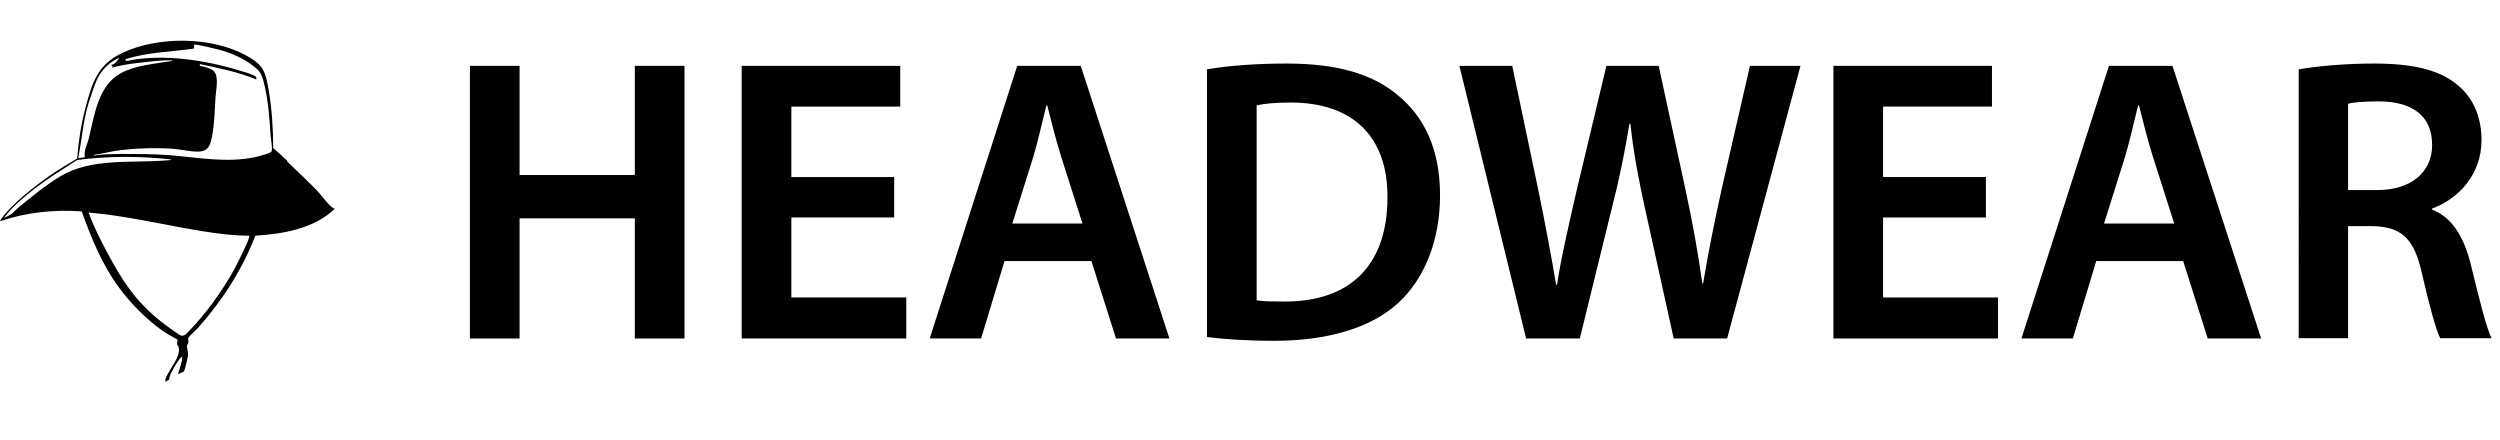
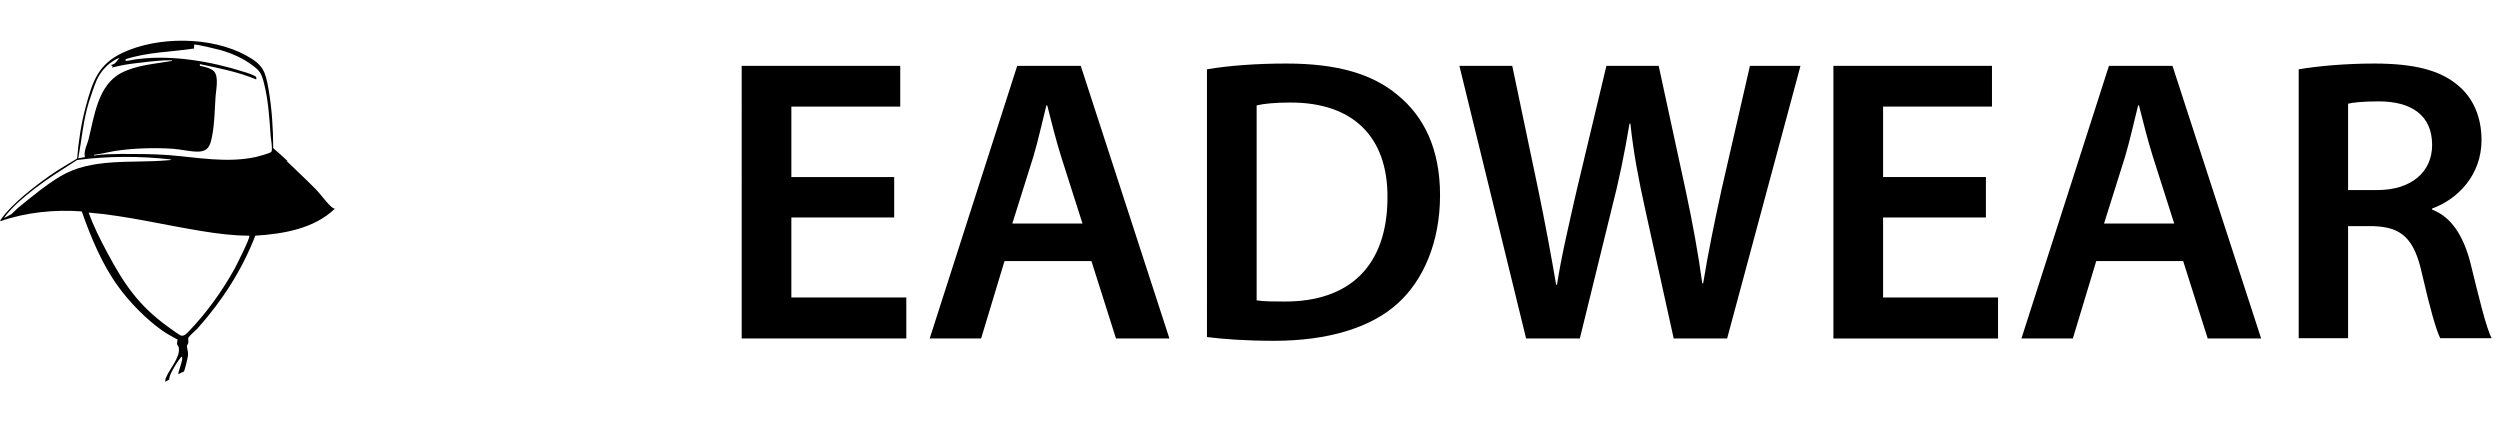
<svg xmlns="http://www.w3.org/2000/svg" id="a" width="86.56" height="15.22" viewBox="0 0 86.56 15.22">
-   <path d="M17.99,2.28v3.78h3.99v-3.78h1.72v9.44h-1.72v-4.16h-3.99v4.16h-1.72V2.28h1.72Z" />
  <path d="M30.96,7.53h-3.56v2.77h3.98v1.42h-5.7V2.28h5.49v1.41h-3.77v2.44h3.56v1.4Z" />
  <path d="M34.78,9.04l-.81,2.68h-1.78l3.03-9.44h2.2l3.07,9.44h-1.85l-.85-2.68h-3ZM37.48,7.74l-.74-2.32c-.18-.57-.34-1.22-.48-1.77h-.03c-.14.55-.28,1.2-.45,1.77l-.73,2.32h2.42Z" />
  <path d="M41.79,2.4c.76-.13,1.72-.2,2.75-.2,1.76,0,2.98.36,3.85,1.09.91.74,1.47,1.86,1.47,3.47s-.57,2.94-1.47,3.75c-.94.85-2.44,1.29-4.27,1.29-1.01,0-1.77-.06-2.33-.13V2.4ZM43.52,10.4c.24.04.6.04.95.04,2.24.01,3.57-1.22,3.57-3.61.01-2.09-1.19-3.28-3.35-3.28-.55,0-.94.04-1.18.1v6.75Z" />
  <path d="M52.84,11.72l-2.31-9.44h1.83l.9,4.29c.24,1.15.46,2.35.62,3.29h.03c.15-.99.42-2.12.69-3.31l1.02-4.27h1.81l.94,4.34c.24,1.12.43,2.17.57,3.19h.03c.17-1.04.39-2.12.64-3.26l.98-4.27h1.75l-2.54,9.44h-1.85l-.98-4.44c-.24-1.08-.41-1.98-.52-3h-.03c-.17,1.01-.35,1.92-.63,3l-1.09,4.44h-1.86Z" />
  <path d="M68.76,7.53h-3.56v2.77h3.98v1.42h-5.7V2.28h5.49v1.41h-3.77v2.44h3.56v1.4Z" />
  <path d="M72.58,9.04l-.81,2.68h-1.78l3.03-9.44h2.2l3.07,9.44h-1.85l-.85-2.68h-3ZM75.28,7.74l-.74-2.32c-.18-.57-.34-1.22-.48-1.77h-.03c-.14.55-.28,1.2-.45,1.77l-.73,2.32h2.42Z" />
  <path d="M79.59,2.4c.64-.11,1.61-.2,2.61-.2,1.36,0,2.28.22,2.91.76.52.43.81,1.09.81,1.89,0,1.22-.83,2.05-1.71,2.37v.04c.67.25,1.08.91,1.32,1.82.29,1.18.55,2.27.74,2.63h-1.78c-.14-.28-.36-1.05-.63-2.23-.27-1.23-.71-1.62-1.69-1.65h-.87v3.88h-1.71V2.4ZM81.3,6.58h1.02c1.16,0,1.89-.62,1.89-1.56,0-1.04-.73-1.51-1.85-1.51-.55,0-.9.04-1.06.08v2.98Z" />
  <path d="M9.94,5.59c.34.33.69.65,1.02.99.17.18.37.47.55.61.02.02.08.03.08.04-.72.69-1.78.87-2.75.93-.46,1.19-1.15,2.26-2,3.21-.06.06-.28.26-.31.31s0,.12-.01.18c0,.05-.05.09-.05.12,0,.07.05.19.04.32,0,.06-.12.54-.14.56s-.15.06-.19.1c-.04-.05.18-.51.12-.61-.02.01-.04.02-.05.04-.07.08-.21.3-.26.4-.06.11-.13.23-.13.35l-.14.08s0-.1.03-.15c.12-.3.5-.7.44-1.03,0-.05-.05-.07-.06-.13,0-.05.01-.1.02-.15-.18-.1-.37-.2-.54-.32-.54-.38-1.12-.97-1.51-1.51-.57-.78-.95-1.71-1.27-2.61-.94-.07-1.93.03-2.82.34,0-.04.02-.06.04-.09.38-.53,1.15-1.12,1.69-1.5.3-.21.62-.39.93-.58.05-.61.14-1.21.3-1.8.23-.85.42-1.46,1.27-1.86,1.23-.58,3.08-.57,4.28.09.59.32.67.54.78,1.18s.16,1.35.16,2.03c.17.14.33.29.49.44ZM3.25,5.39c.31-.06.63-.05.95-.06.55,0,1.09,0,1.64.04,1,.08,2,.28,3,.07.09-.02.5-.13.55-.18.06-.05-.01-.46-.02-.55-.04-.61-.08-1.24-.23-1.83-.09-.35-.14-.43-.43-.64-.31-.23-.68-.39-1.05-.5-.12-.03-.9-.23-.94-.19v.13c-.79.12-1.6.12-2.37.37v.06c.16-.01.31-.06.47-.07,1.17-.14,2.51.09,3.63.45.08.02.39.12.42.18.01.02.01.05,0,.08-.62-.26-1.29-.39-1.95-.53v.06c.16.03.38.08.49.19.18.2.06.67.05.93-.03.45-.03.88-.12,1.33-.06.31-.13.52-.5.52-.26,0-.59-.08-.86-.1-.66-.04-1.37-.02-2.02.08-.23.04-.46.1-.7.13v.06ZM4.16,1.99c-.35.13-.66.44-.81.78-.1.23-.2.55-.28.79-.19.62-.24,1.28-.36,1.92l.23-.04c-.05-.21.08-.43.13-.63.2-.81.32-1.85,1.12-2.28.53-.28,1.19-.32,1.77-.42,0-.03-.04-.02-.07-.02-.07,0-.14,0-.21,0-.32.02-.68.06-.99.1-.27.03-.55.08-.81.15l.02-.05s-.05,0-.04-.05c.14,0,.21-.18.31-.27ZM5.92,5.52c-1.08-.12-2.17-.12-3.25.02-.5.32-1,.63-1.47.99-.38.3-.77.62-1.06,1.01.01.01.23-.11.26-.13.06-.05.14-.14.21-.2.45-.37.97-.8,1.47-1.1,1.09-.66,2.49-.45,3.72-.56.03,0,.12,0,.13-.04ZM8.63,8.16c-.55,0-1.1-.07-1.65-.16-1.3-.21-2.59-.53-3.91-.64.17.48.4.93.64,1.38.58,1.09,1.09,1.84,2.1,2.57.07.05.41.3.46.31.1.02.17-.05.24-.12.63-.65,1.17-1.4,1.61-2.19.06-.11.56-1.1.51-1.14Z" />
</svg>